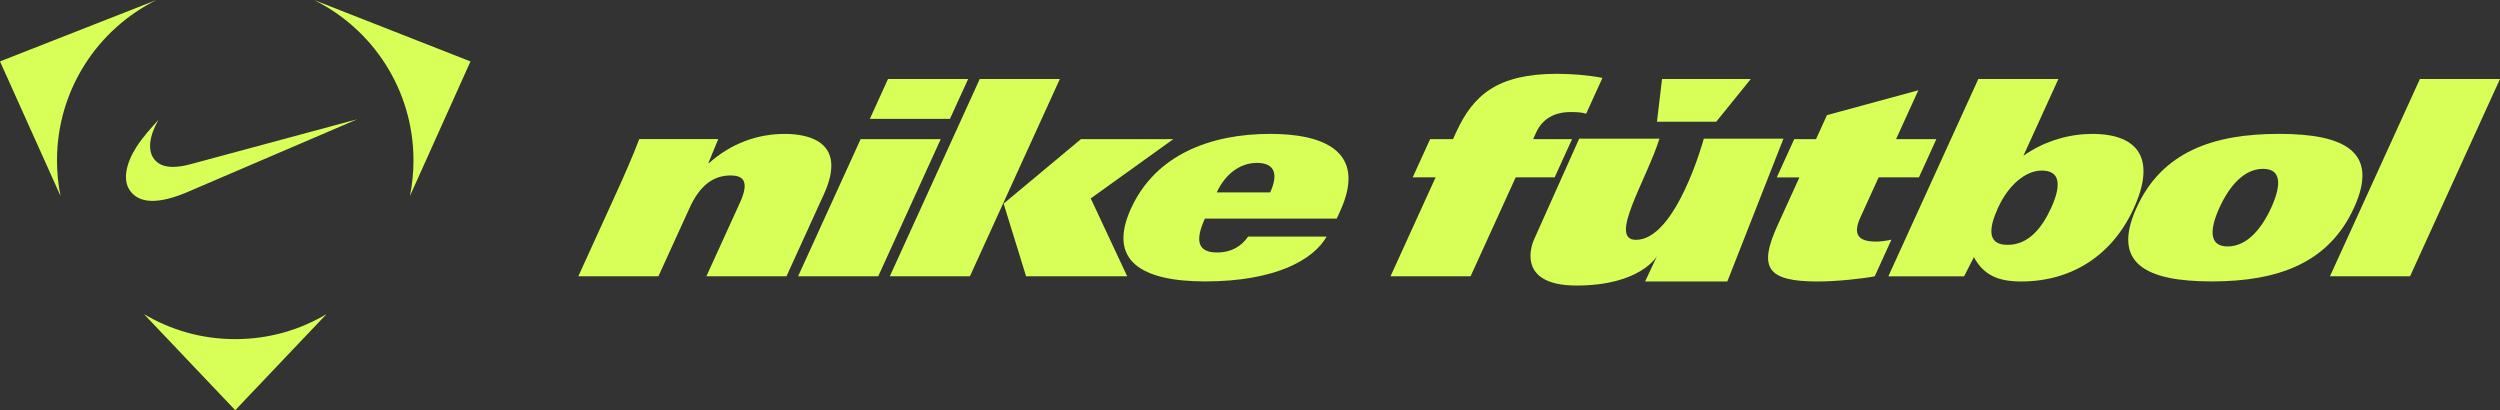
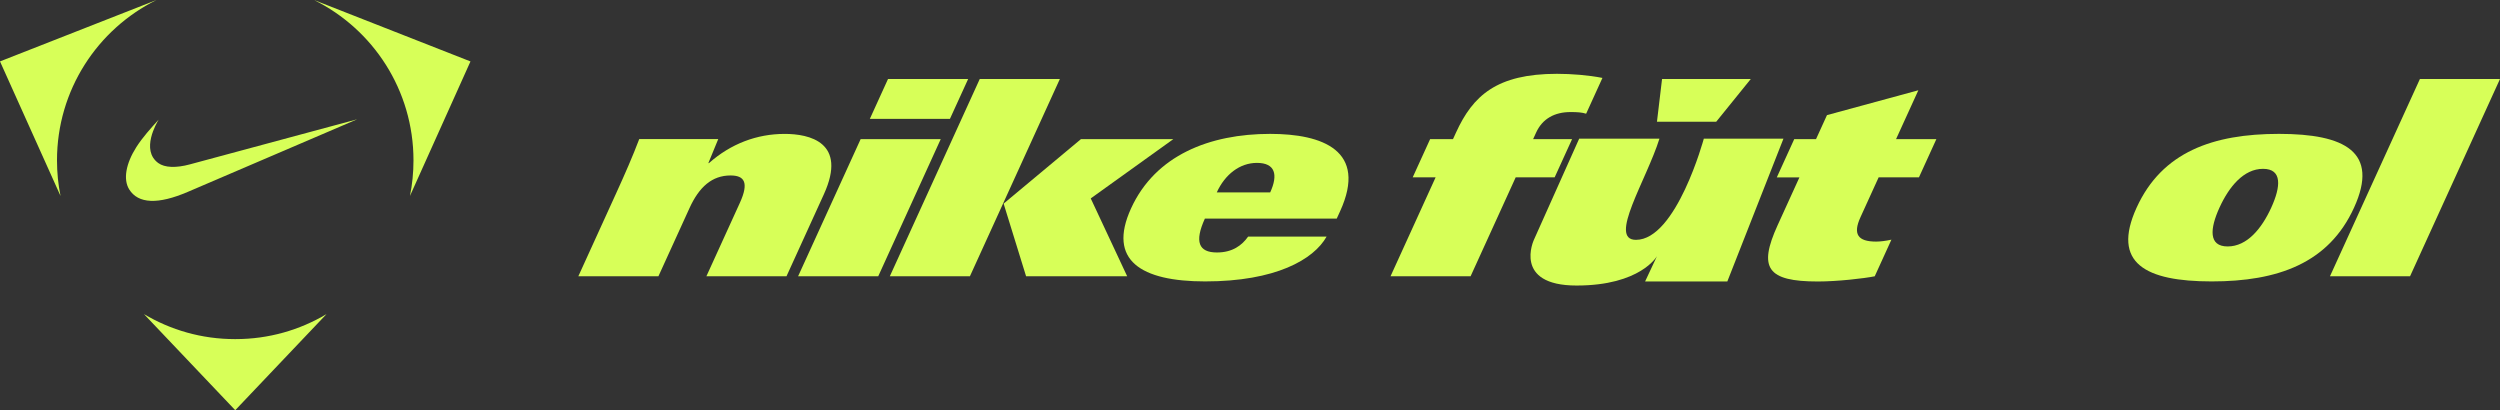
<svg xmlns="http://www.w3.org/2000/svg" id="Layer_1" viewBox="0 0 270.598 44.4">
  <rect x="0" y="0" width="270.598" height="44.4" fill="#333333" stroke="none" />
  <defs>
    <style>.cls-1{fill:#d7ff58;}</style>
  </defs>
  <path class="cls-1" d="M16.94,0L0,6.647l6.551,14.562c-.252-1.244-.382-2.532-.382-3.85C6.169,9.742,10.561,3.156,16.94,0" />
  <path class="cls-1" d="M25.462,36.705c-.012,0-.024,0-.036,0-3.599,0-6.962-.991-9.845-2.708l9.881,10.402,9.88-10.402c-2.883,1.717-6.245,2.708-9.844,2.708-.012,0-.024,0-.036,0" />
  <path class="cls-1" d="M33.984,0c6.38,3.156,10.771,9.742,10.771,17.36,0,1.317-.13,2.606-.382,3.85l6.551-14.562h-.004L33.984,0Z" />
  <path class="cls-1" d="M20.554,17.792c-1.512.408-2.728.359-3.42-.143-1.928-1.399-.163-4.368.041-4.702-.85.93-1.724,1.9-2.411,2.965-1.155,1.811-1.444,3.524-.777,4.592.98,1.562,3.123,1.648,6.359.257l18.271-7.83v-.008l-18.067,4.869h.004Z" />
  <path class="cls-1" d="M137.486,14.491c-6.547,0-12.435,2.308-15.066,8.074-2.562,5.619,1.089,7.895,8.019,7.895,7.636,0,11.752-2.365,13.15-4.849h-8.494c-.667.946-1.696,1.717-3.375,1.717-1.976,0-2.452-1.154-1.305-3.666v-.004h14.273l.366-.799c2.992-6.565-1.907-8.368-7.568-8.368M137.486,20.824h-5.783c.891-1.949,2.489-3.193,4.348-3.193,1.976,0,2.313,1.272,1.435,3.193" />
  <polygon class="cls-1" points="106.049 8.549 96.315 29.901 104.984 29.901 114.719 8.549 106.049 8.549" />
  <polygon class="cls-1" points="104.793 8.549 96.119 8.549 94.151 12.867 102.82 12.867 104.793 8.549" />
  <polygon class="cls-1" points="93.156 15.057 86.385 29.905 95.059 29.905 101.825 15.057 93.156 15.057" />
  <path class="cls-1" d="M84.929,14.494c-3.009,0-5.823,1.064-8.197,3.164h-.061l1.07-2.602h-8.552c-.715,1.892-1.577,3.845-2.48,5.827l-4.111,9.021h8.669l3.371-7.393c1.037-2.275,2.431-3.519,4.436-3.519,1.505,0,2.009.766,1.012,2.956l-3.627,7.956h8.67l4.046-8.874c2.574-5.648-1.59-6.537-4.246-6.537" />
  <polygon class="cls-1" points="127.003 15.057 117.004 15.057 108.631 22.039 111.063 29.905 122.006 29.905 118.061 21.476 127.003 15.057" />
-   <path class="cls-1" d="M159.177,29.901l4.88-10.705h4.217l1.887-4.139h-4.217l.325-.71c.687-1.509,2.013-2.218,3.725-2.218.736,0,1.224.032,1.688.179l1.765-3.874c-1.516-.298-3.334-.444-4.928-.444-6.519,0-9.1,2.365-10.922,6.358l-.325.71h-2.476l-1.887,4.139h2.48l-4.879,10.705h8.669Z" />
+   <path class="cls-1" d="M159.177,29.901l4.88-10.705h4.217l1.887-4.139h-4.217l.325-.71c.687-1.509,2.013-2.218,3.725-2.218.736,0,1.224.032,1.688.179l1.765-3.874c-1.516-.298-3.334-.444-4.928-.444-6.519,0-9.1,2.365-10.922,6.358l-.325.71h-2.476l-1.887,4.139h2.48l-4.879,10.705Z" />
  <polygon class="cls-1" points="261.93 8.549 252.195 29.901 260.863 29.901 270.598 8.549 261.93 8.549" />
-   <path class="cls-1" d="M226.431,14.494c-2.301,0-5.03.681-7.42,2.365l3.789-8.311h-8.67v.008l-9.735,21.352h8.198l1.061-2.071c1.074,1.978,2.692,2.63,5.112,2.63,5.425,0,9.849-2.781,12.195-7.928,2.362-5.175.691-8.046-4.53-8.046M222.023,22.483c-.89,1.949-2.306,4.021-4.726,4.021-2.39,0-1.919-2.067-1.028-4.021,1.094-2.394,2.928-4.021,4.725-4.021,2.066,0,2.106,1.656,1.029,4.021" />
  <path class="cls-1" d="M246.676,14.49h-.004c-7.136,0-12.659,1.953-15.408,7.985-2.749,6.031.992,7.985,8.129,7.985s12.658-1.953,15.408-7.985c2.753-6.031-.988-7.985-8.125-7.985M245.838,22.475c-1.041,2.279-2.623,4.2-4.717,4.2s-1.924-1.925-.887-4.2c1.041-2.279,2.623-4.2,4.717-4.2s1.928,1.921.887,4.2" />
  <path class="cls-1" d="M203.065,26.149c-1.976,0-2.529-.799-1.691-2.634l1.968-4.319h4.363l1.886-4.139h-4.363l2.412-5.287-9.89,2.69-1.187,2.602h-2.359l-1.886,4.139h2.448l-2.358,5.175c-2.119,4.645-1.127,6.092,4.359,6.092,2.09,0,4.981-.326,6.152-.563l1.805-3.964c-.659.147-1.248.208-1.659.208" />
  <polygon class="cls-1" points="182.915 9.764 182.913 9.77 182.919 9.768 182.915 9.764" />
  <path class="cls-1" d="M193.037,15.012h-8.618s-2.967,10.949-7.346,10.949c-3.037,0,1.13-6.452,2.543-10.949h-8.688l-4.901,10.949s-2.304,4.945,4.619,4.945,8.703-3.179,8.703-3.179l-1.286,2.741h8.9l6.075-15.456Z" />
  <polygon class="cls-1" points="179.899 8.549 189.505 8.549 185.762 13.176 179.348 13.176 179.899 8.549" />
</svg>